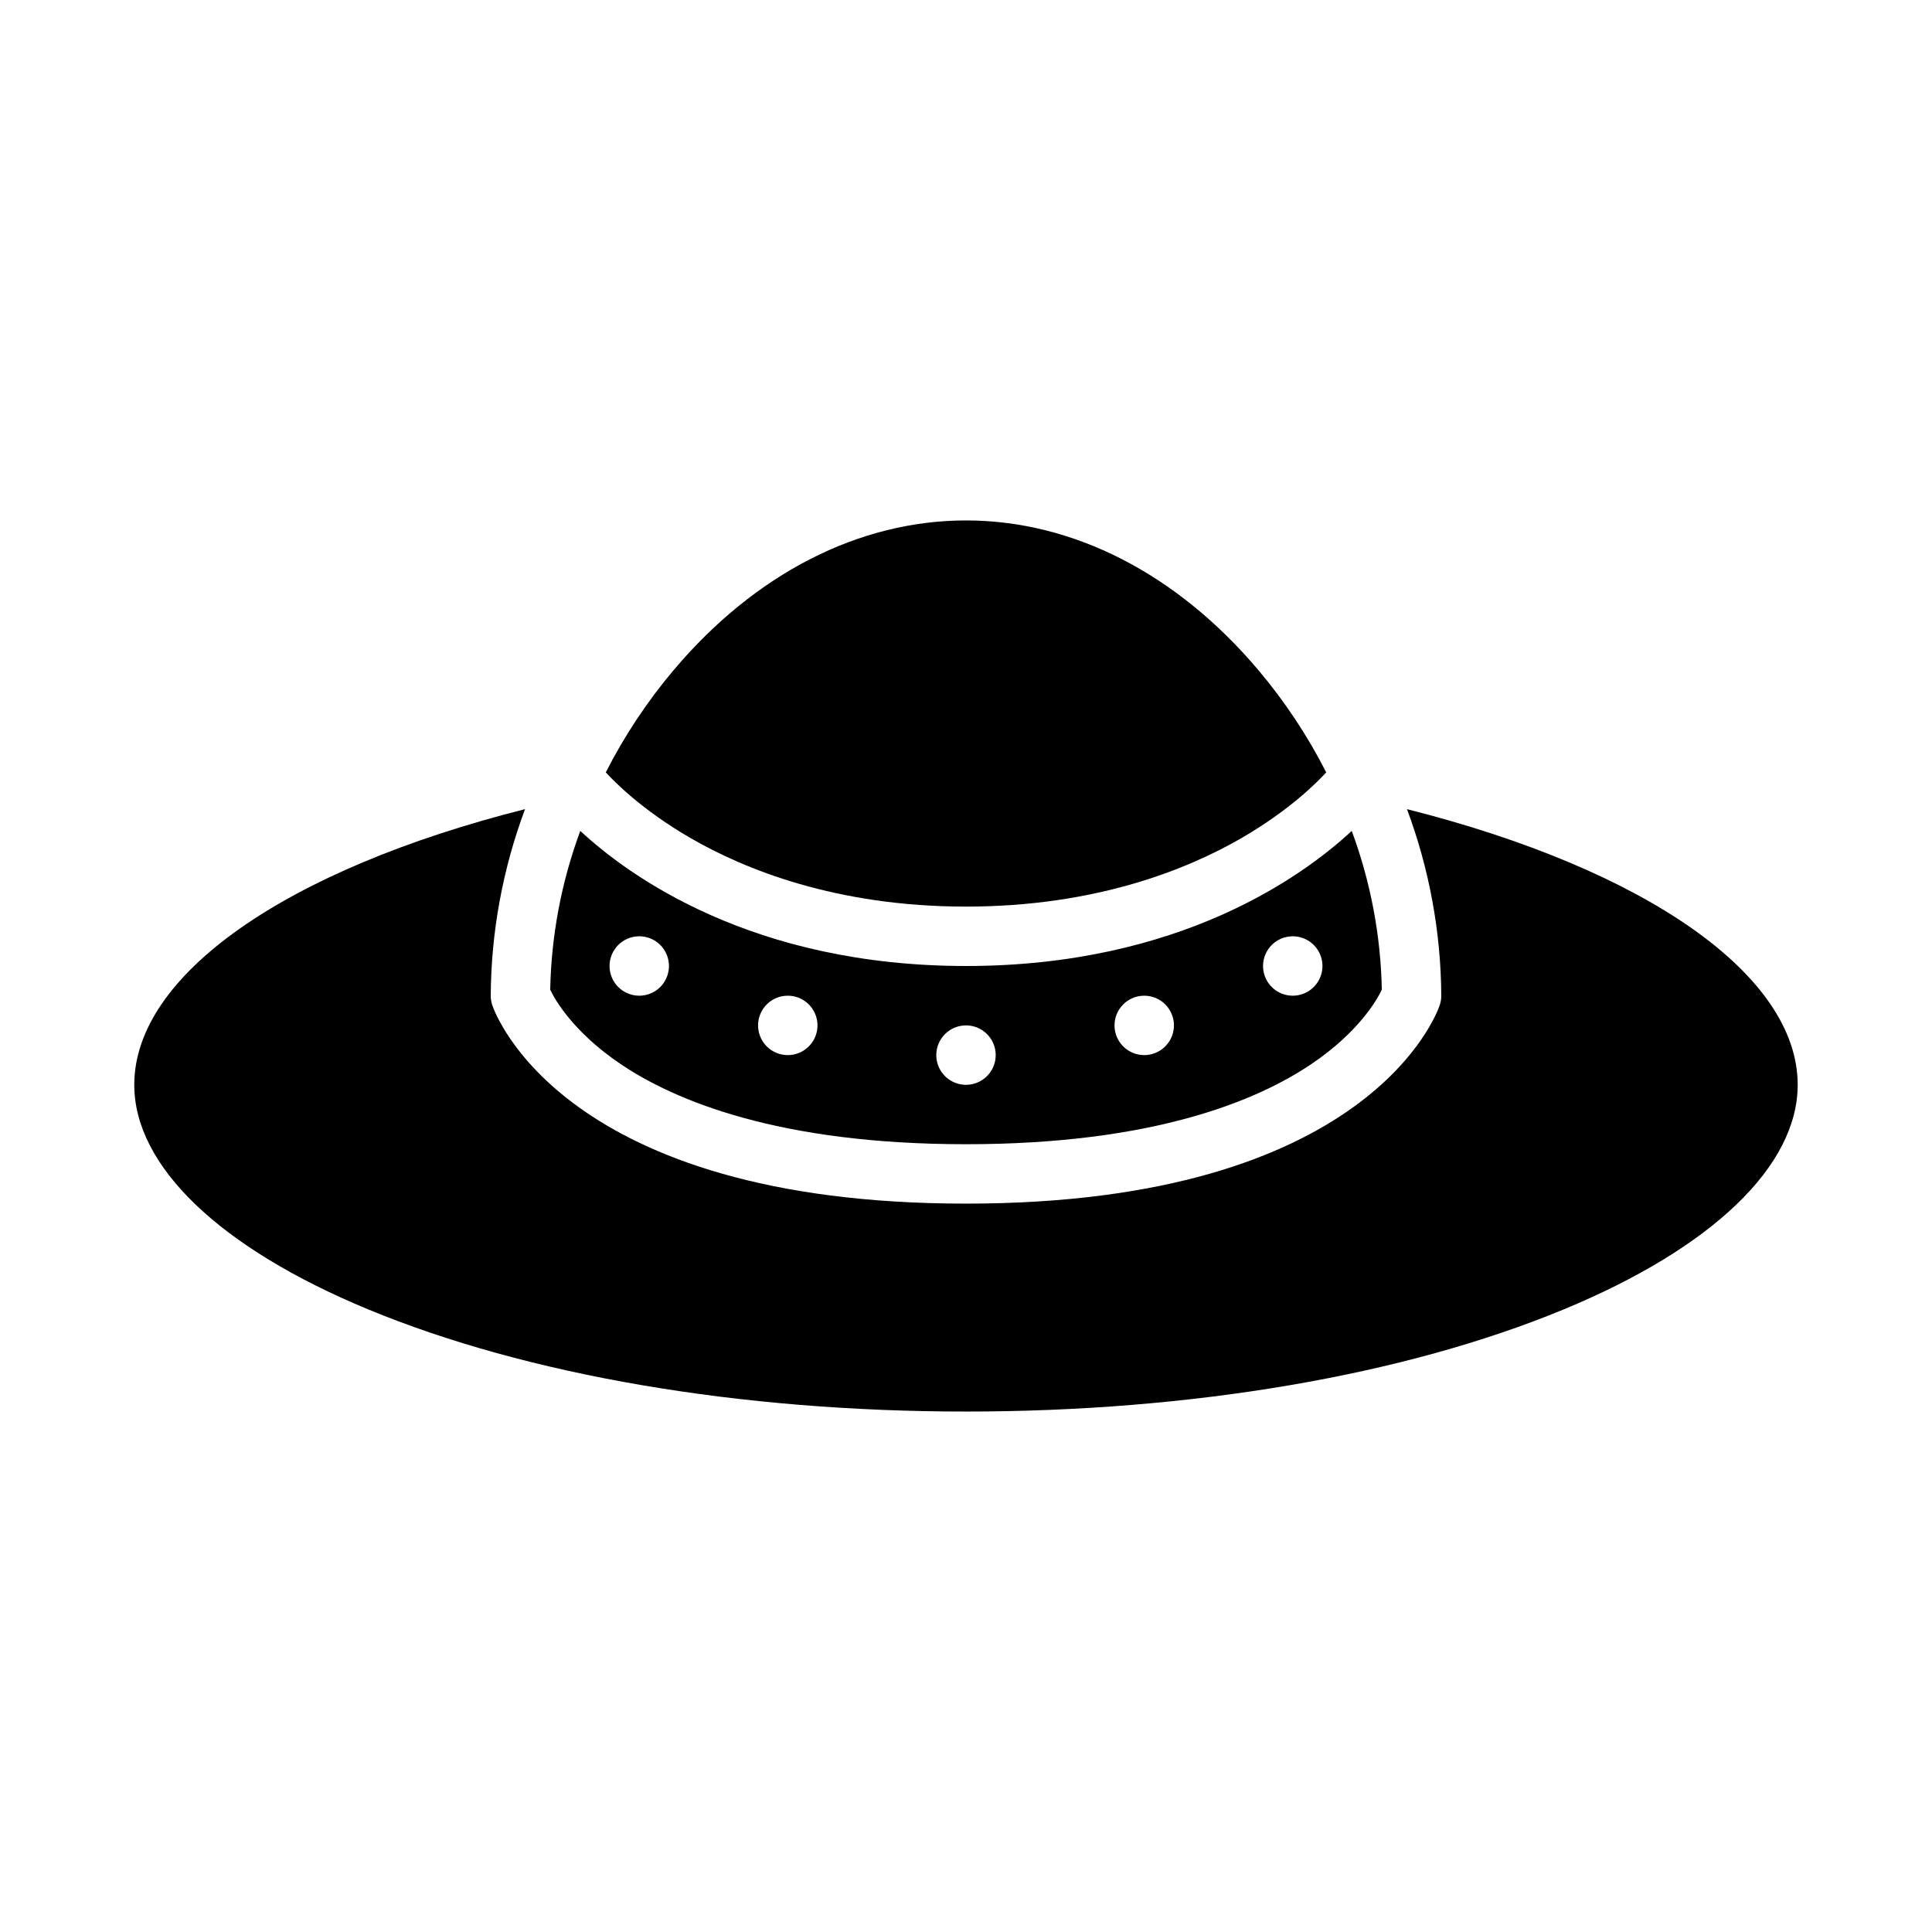
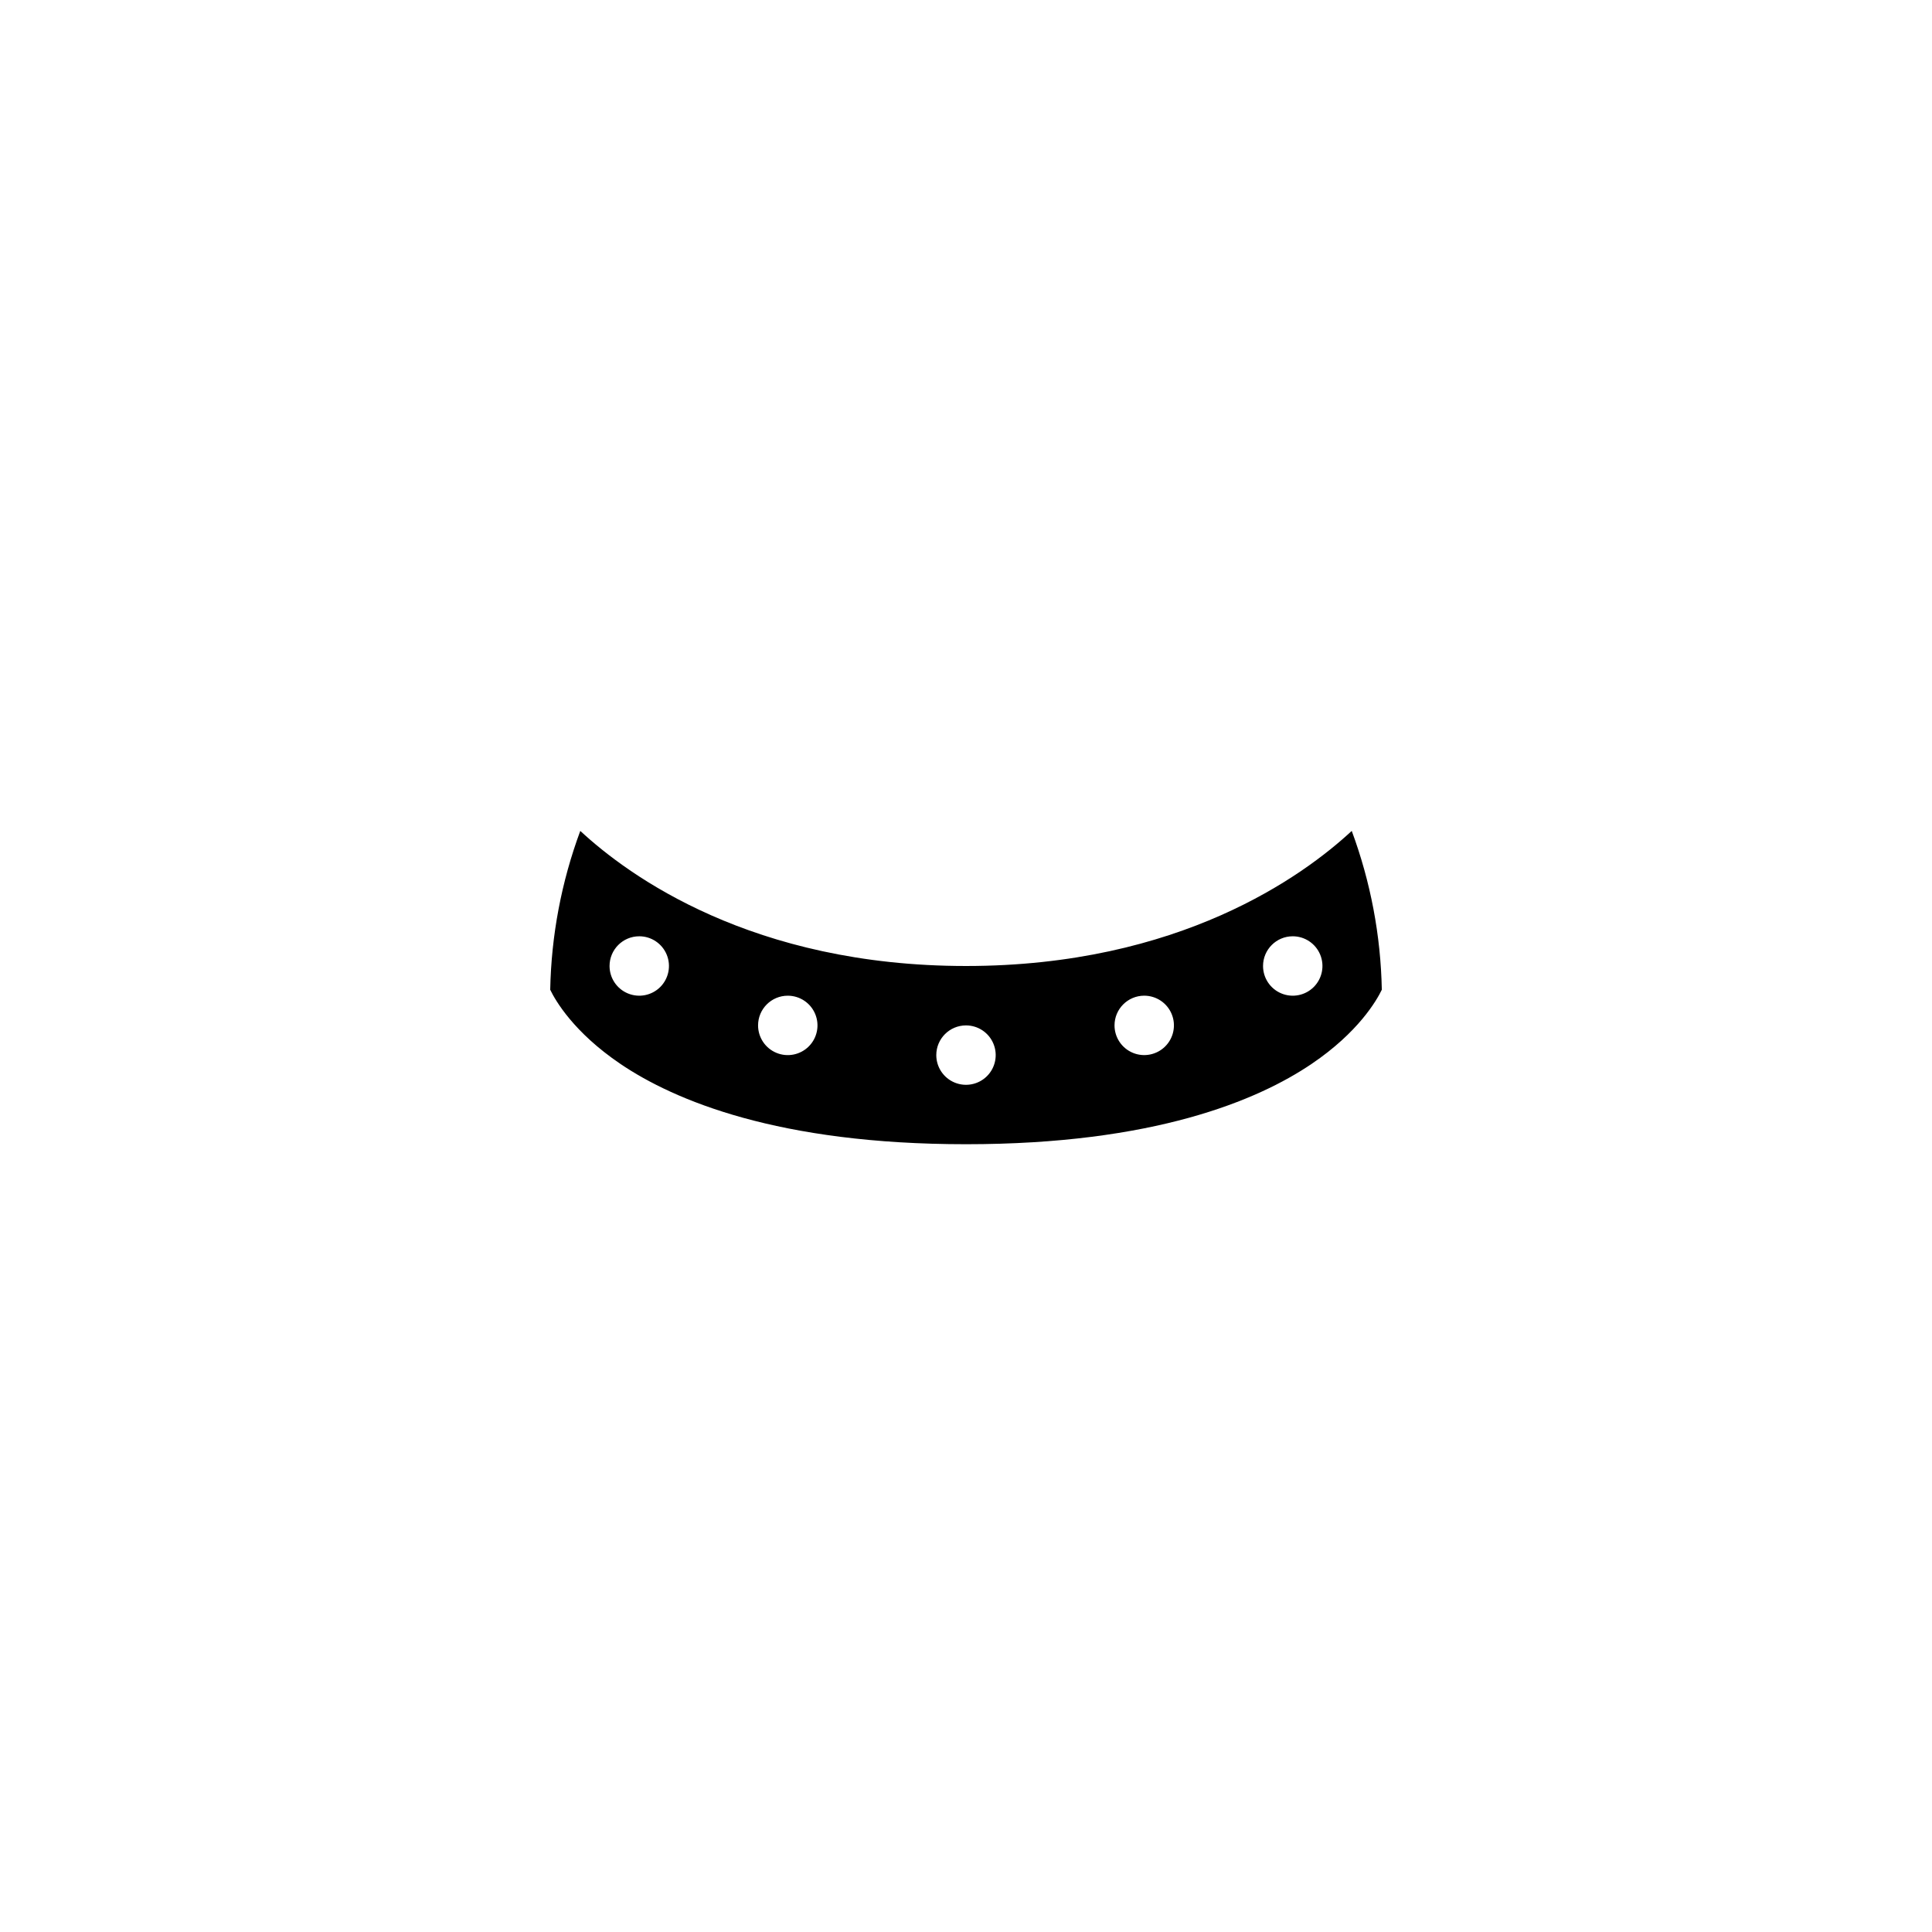
<svg xmlns="http://www.w3.org/2000/svg" fill="#000000" width="800px" height="800px" version="1.1" viewBox="144 144 512 512">
  <g>
-     <path d="m326.95 366.07c14.324 8.297 38.629 18.188 73.051 18.188 34.418 0 58.723-9.891 73.051-18.188 12.812-7.422 20.172-14.922 22.41-17.391l-0.004 0.004c-4.934-9.691-10.965-18.785-17.977-27.098-21.602-25.578-49.117-39.664-77.48-39.664s-55.883 14.086-77.48 39.664c-7.012 8.312-13.047 17.406-17.98 27.098 2.242 2.465 9.598 9.969 22.41 17.387z" />
-     <path d="m516.86 358.43c5.914 15.816 8.992 32.551 9.094 49.438 0 0.844-0.137 1.688-0.402 2.488-0.715 2.148-18.766 52.617-125.55 52.617s-124.83-50.465-125.55-52.613v-0.004c-0.266-0.801-0.402-1.645-0.402-2.488 0.102-16.887 3.184-33.621 9.094-49.438-63.41 16.004-103.56 43.98-103.56 73.055 0 21.523 22.598 43.219 62.004 59.523 42.184 17.453 98.445 27.066 158.41 27.066s116.23-9.613 158.41-27.07c39.402-16.305 62-38 62-59.52 0-29.074-40.145-57.051-103.56-73.055z" />
-     <path d="m308.39 425.93c14.352 9.719 41.898 21.301 91.613 21.301 49.711 0 77.262-11.582 91.609-21.301 12.359-8.363 17.207-16.785 18.582-19.637-0.277-14.379-2.973-28.605-7.969-42.094-12.82 11.902-45.605 35.801-102.22 35.801s-89.406-23.898-102.22-35.797l-0.004-0.004c-4.996 13.488-7.691 27.715-7.969 42.094 1.371 2.852 6.223 11.27 18.582 19.637zm178.2-33.805c3.184 0 6.055 1.918 7.273 4.859s0.547 6.328-1.707 8.582c-2.25 2.25-5.637 2.922-8.578 1.703-2.941-1.215-4.859-4.086-4.859-7.269 0-4.348 3.523-7.875 7.871-7.875zm-39.359 15.742v0.004c3.184 0 6.055 1.918 7.273 4.859 1.219 2.941 0.543 6.328-1.707 8.578s-5.637 2.926-8.578 1.707-4.859-4.09-4.859-7.273c0-4.348 3.523-7.871 7.871-7.871zm-47.23 7.871v0.004c3.184 0 6.055 1.918 7.269 4.859 1.219 2.941 0.547 6.328-1.703 8.578-2.254 2.254-5.641 2.926-8.582 1.707s-4.859-4.09-4.859-7.273c0-4.348 3.527-7.871 7.875-7.871zm-47.23-7.871-0.004 0.004c3.184 0 6.055 1.918 7.273 4.859 1.219 2.941 0.547 6.328-1.707 8.578-2.25 2.25-5.637 2.926-8.578 1.707s-4.859-4.09-4.859-7.273c0-4.348 3.523-7.871 7.871-7.871zm-39.359-15.742h-0.004c3.184 0 6.055 1.918 7.273 4.859s0.543 6.328-1.707 8.582c-2.25 2.25-5.637 2.922-8.578 1.703-2.941-1.215-4.859-4.086-4.859-7.269 0-4.348 3.523-7.875 7.871-7.875z" />
+     <path d="m308.39 425.93c14.352 9.719 41.898 21.301 91.613 21.301 49.711 0 77.262-11.582 91.609-21.301 12.359-8.363 17.207-16.785 18.582-19.637-0.277-14.379-2.973-28.605-7.969-42.094-12.82 11.902-45.605 35.801-102.22 35.801s-89.406-23.898-102.22-35.797l-0.004-0.004c-4.996 13.488-7.691 27.715-7.969 42.094 1.371 2.852 6.223 11.27 18.582 19.637zm178.2-33.805c3.184 0 6.055 1.918 7.273 4.859s0.547 6.328-1.707 8.582c-2.25 2.25-5.637 2.922-8.578 1.703-2.941-1.215-4.859-4.086-4.859-7.269 0-4.348 3.523-7.875 7.871-7.875zm-39.359 15.742c3.184 0 6.055 1.918 7.273 4.859 1.219 2.941 0.543 6.328-1.707 8.578s-5.637 2.926-8.578 1.707-4.859-4.09-4.859-7.273c0-4.348 3.523-7.871 7.871-7.871zm-47.23 7.871v0.004c3.184 0 6.055 1.918 7.269 4.859 1.219 2.941 0.547 6.328-1.703 8.578-2.254 2.254-5.641 2.926-8.582 1.707s-4.859-4.09-4.859-7.273c0-4.348 3.527-7.871 7.875-7.871zm-47.23-7.871-0.004 0.004c3.184 0 6.055 1.918 7.273 4.859 1.219 2.941 0.547 6.328-1.707 8.578-2.25 2.25-5.637 2.926-8.578 1.707s-4.859-4.09-4.859-7.273c0-4.348 3.523-7.871 7.871-7.871zm-39.359-15.742h-0.004c3.184 0 6.055 1.918 7.273 4.859s0.543 6.328-1.707 8.582c-2.25 2.25-5.637 2.922-8.578 1.703-2.941-1.215-4.859-4.086-4.859-7.269 0-4.348 3.523-7.875 7.871-7.875z" />
  </g>
</svg>